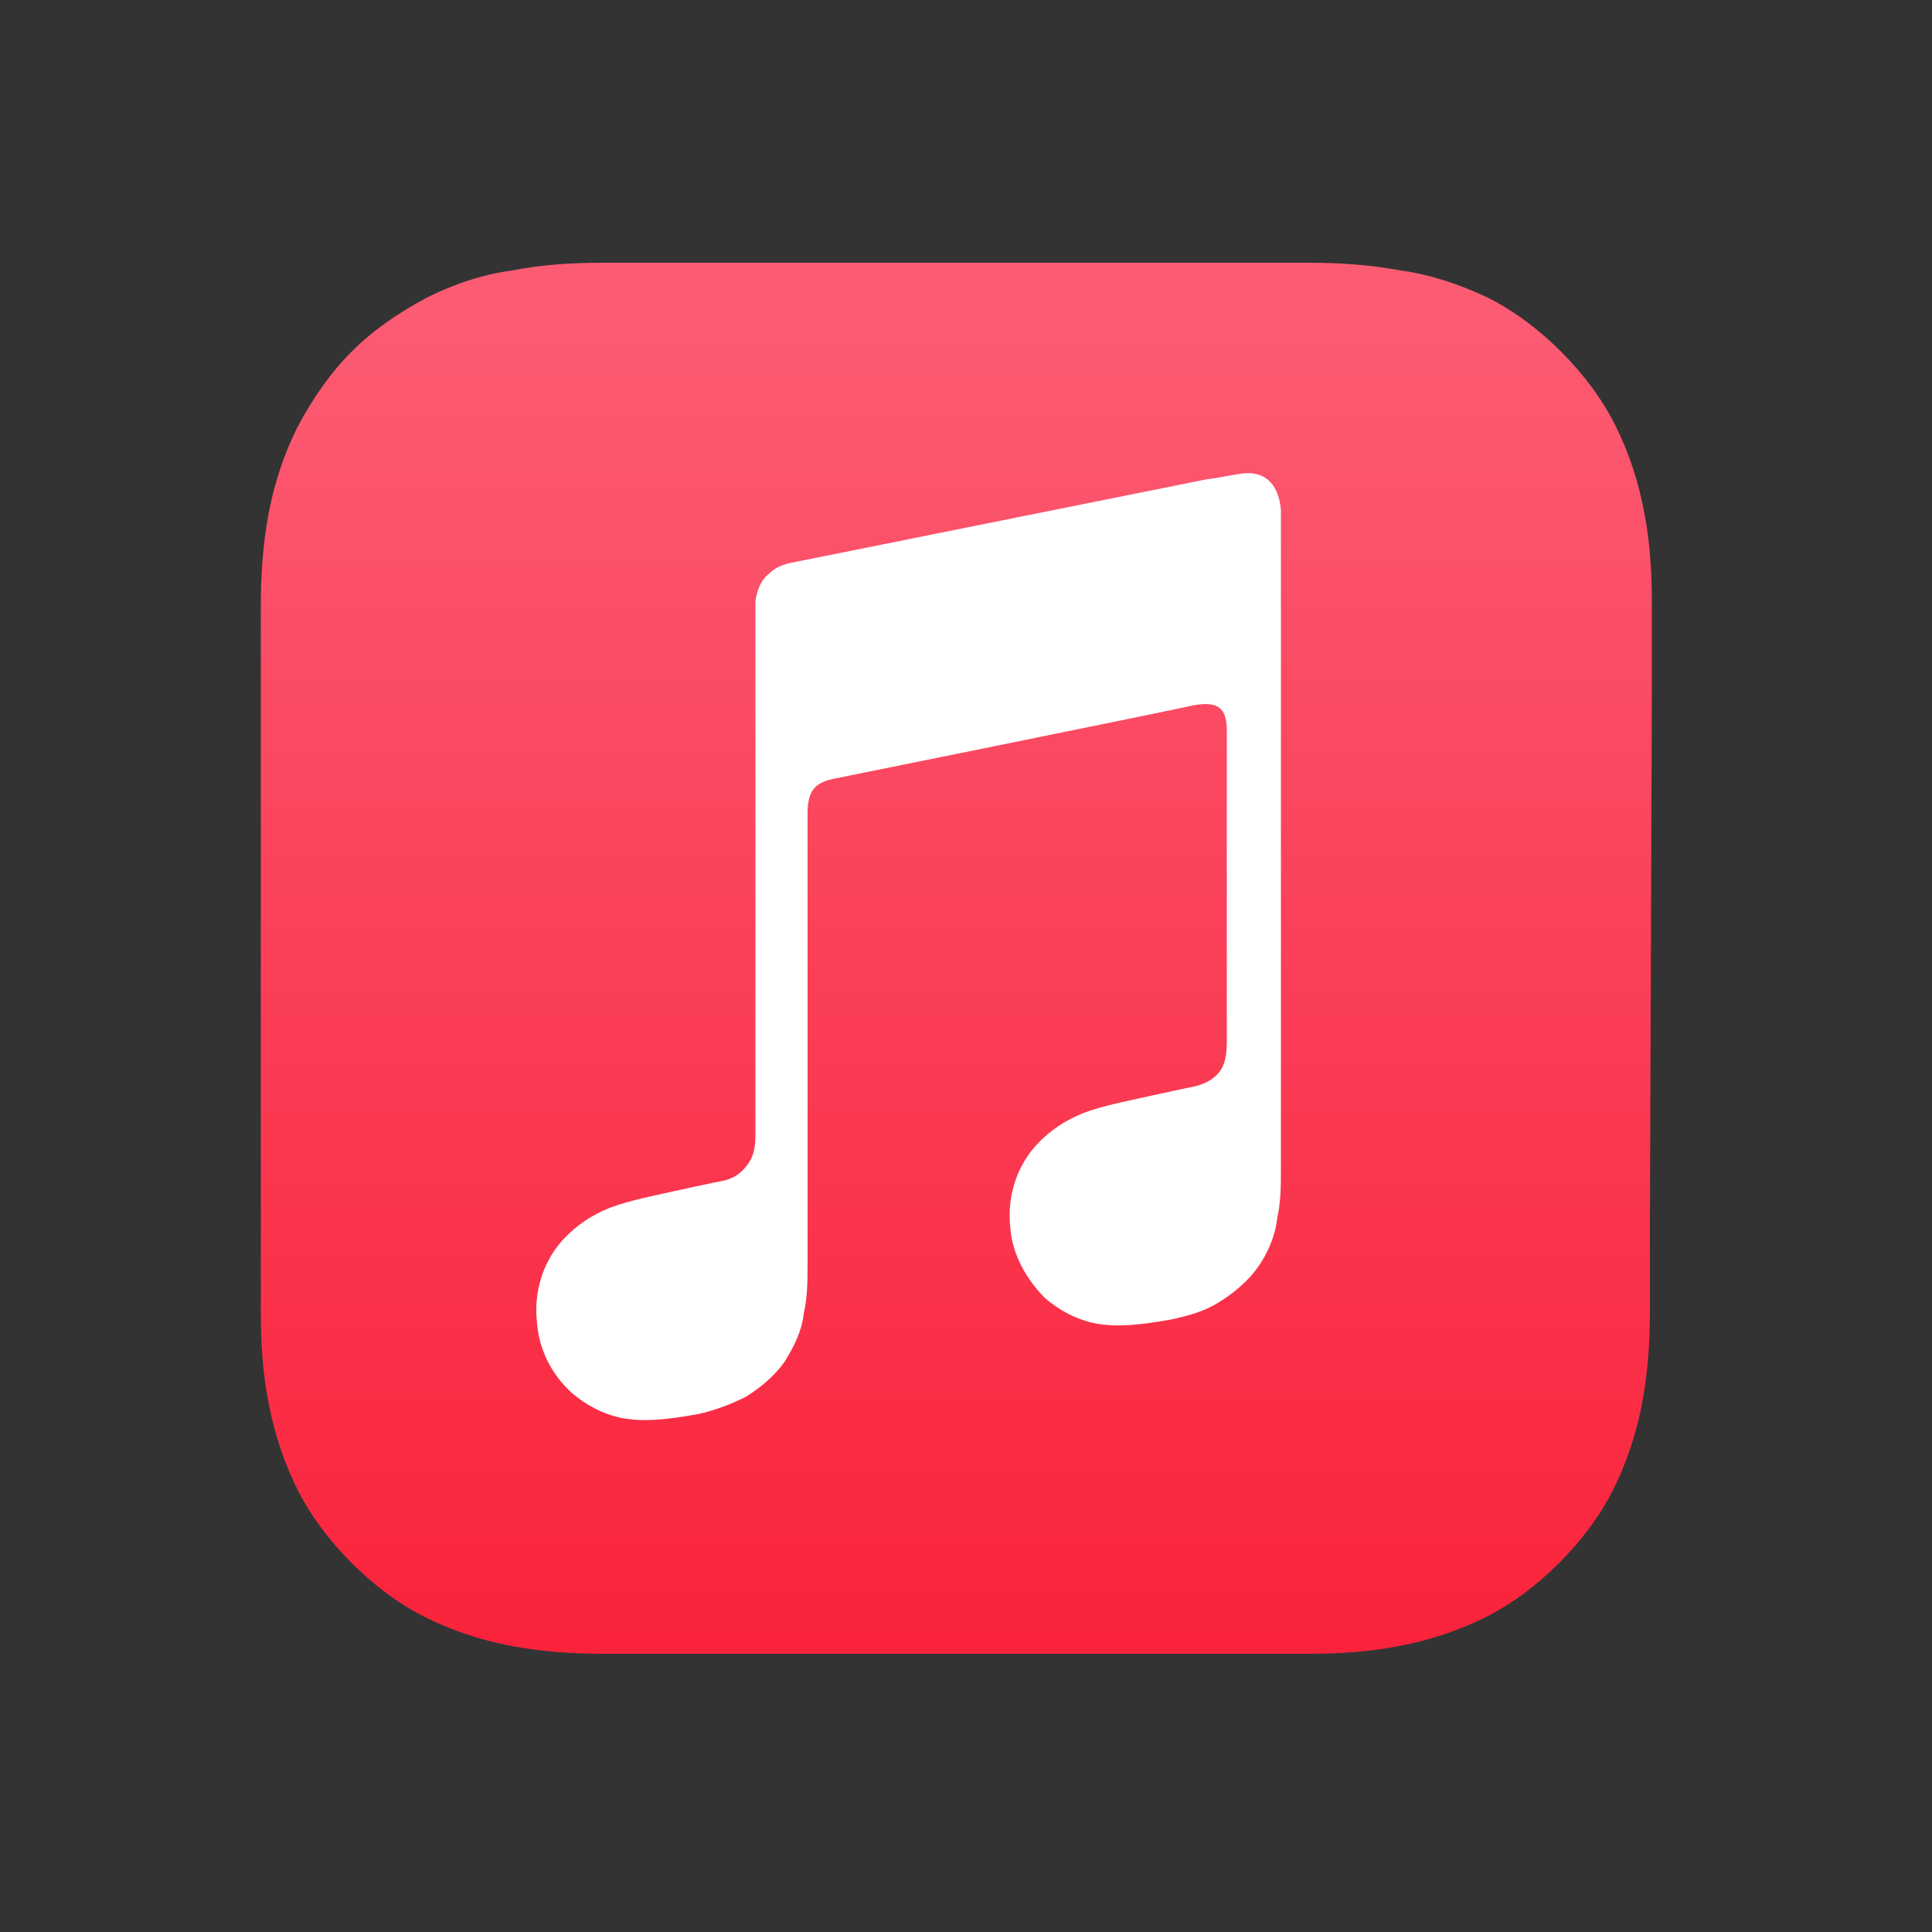
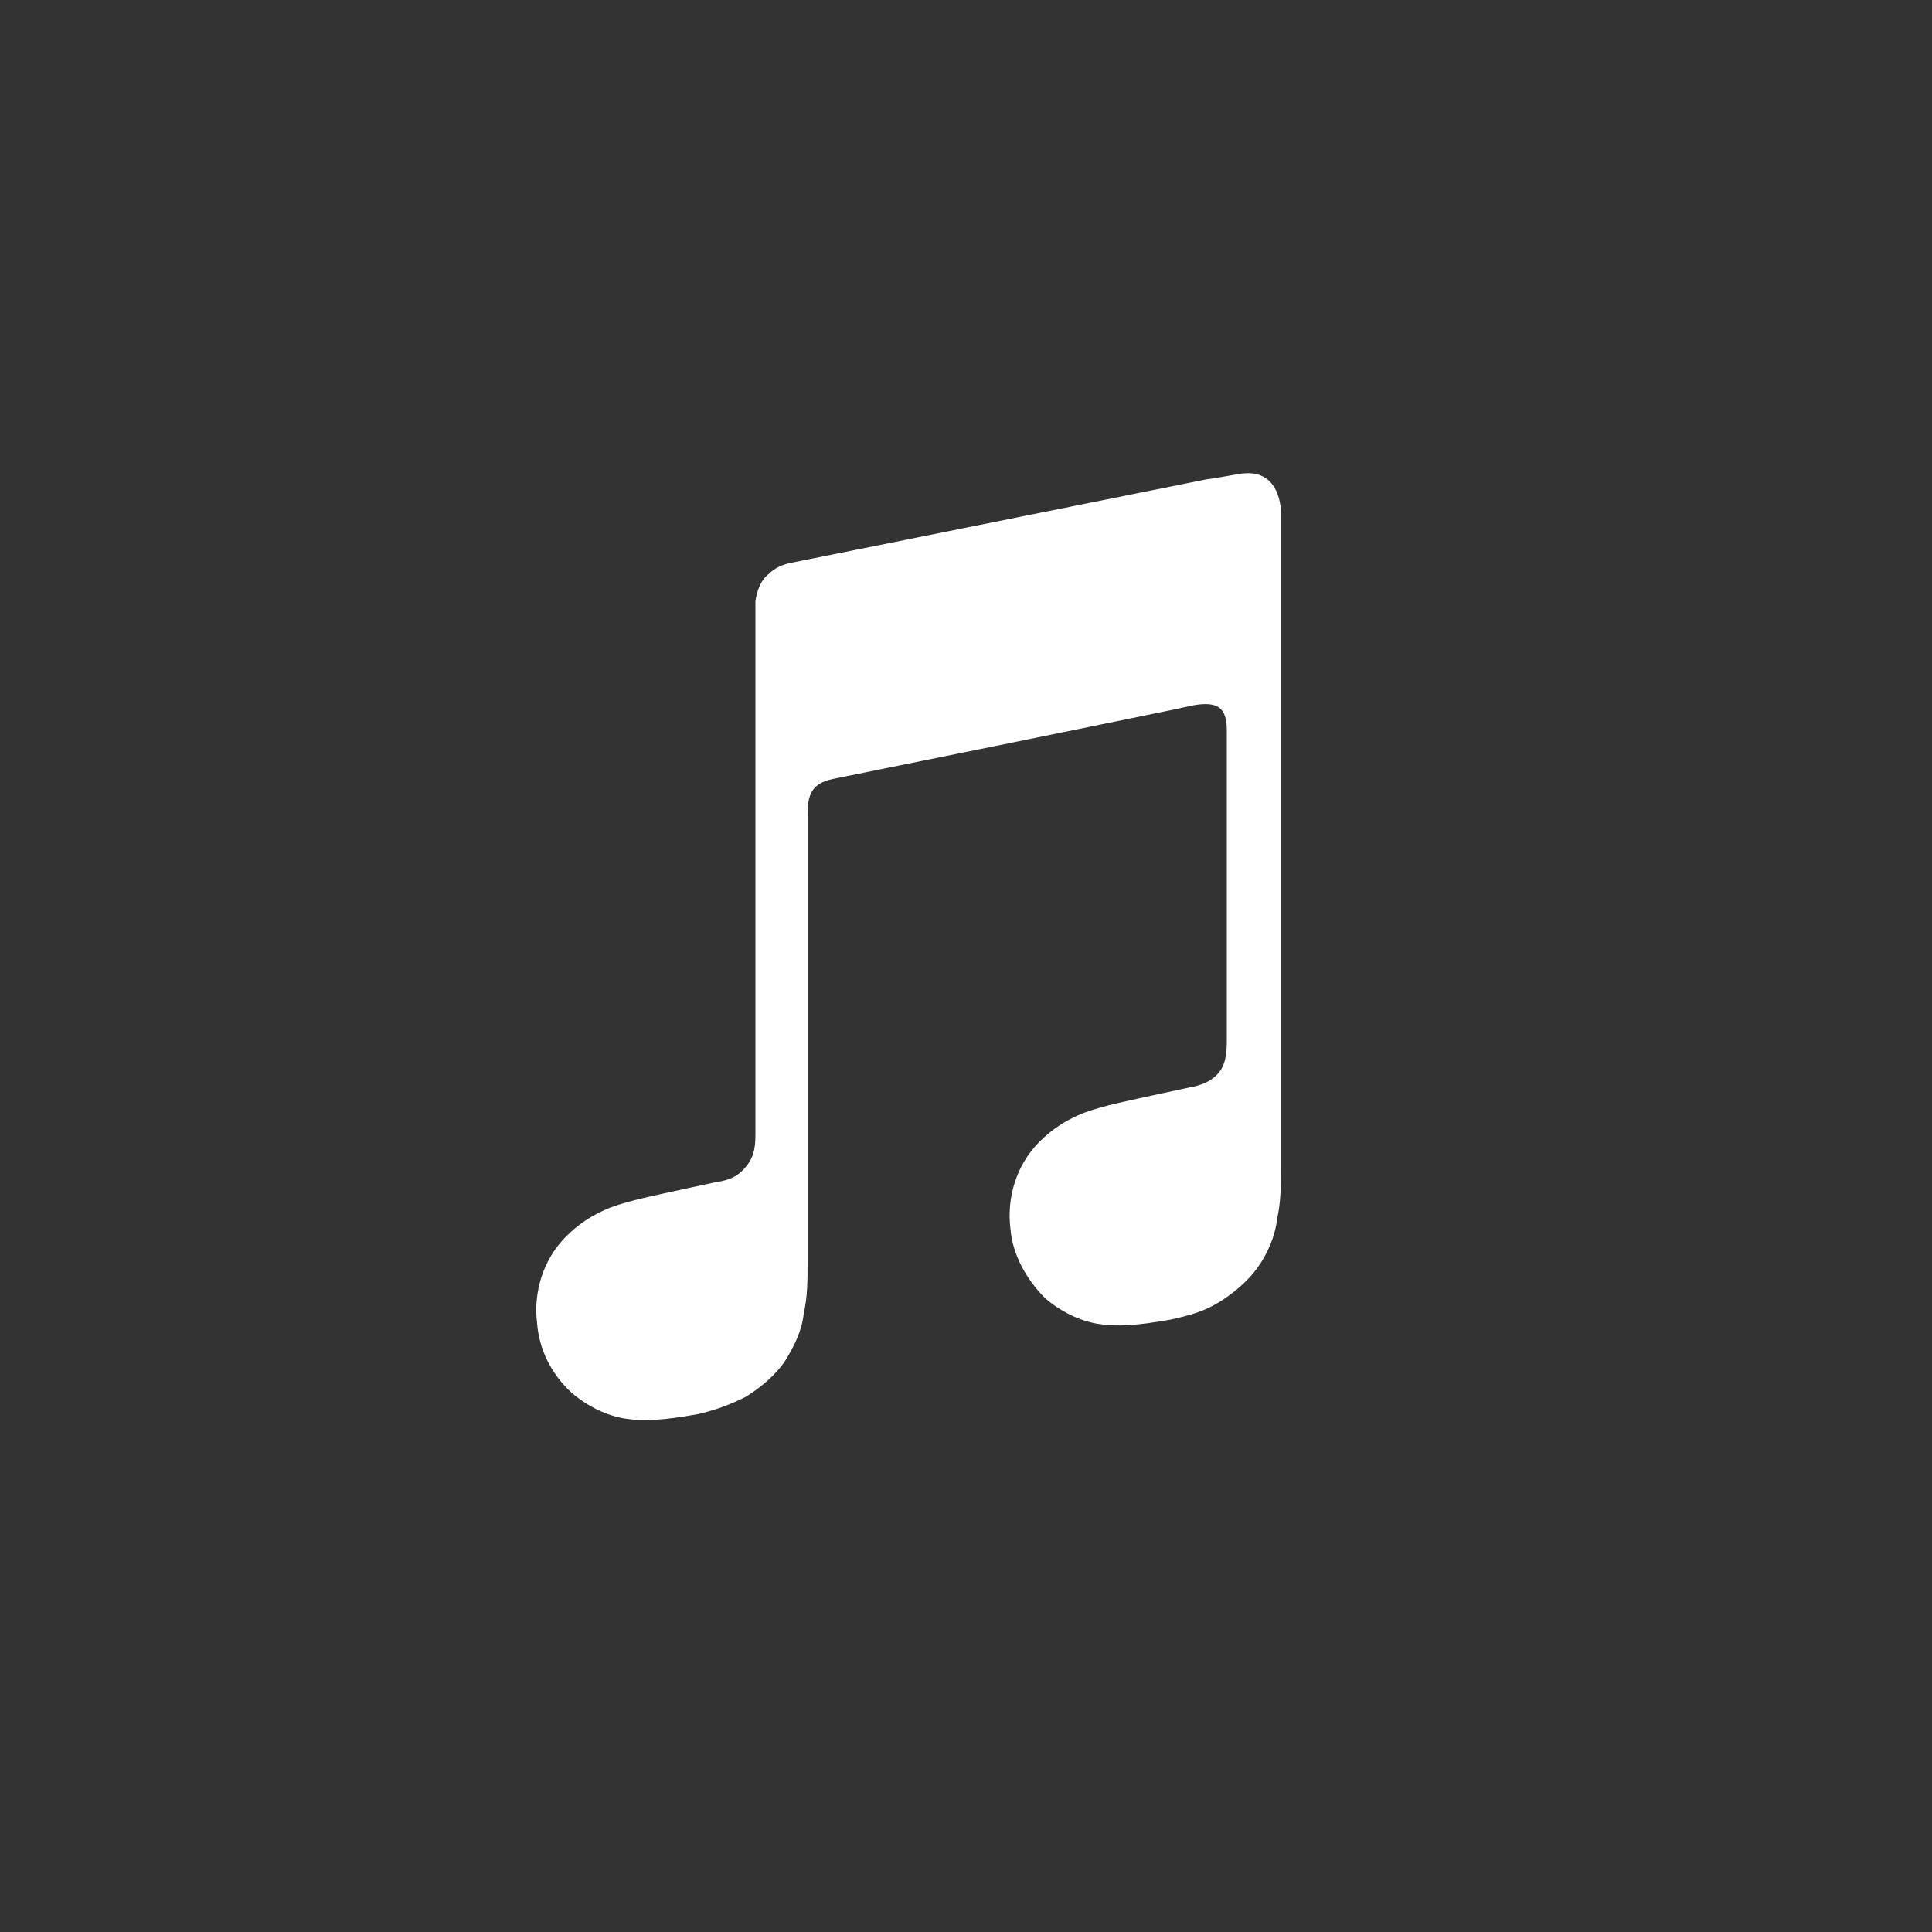
<svg xmlns="http://www.w3.org/2000/svg" id="Artwork" viewBox="0 0 100 100">
  <rect x="0" y="0" width="100" height="100" fill="#333333" stroke="none" />
  <defs>
    <style>
      .cls-1 {
        fill: #fff;
      }

      .cls-1, .cls-2 {
        fill-rule: evenodd;
      }

      .cls-2 {
        fill: url(#linear-gradient);
      }
    </style>
    <linearGradient id="linear-gradient" x1="49.5" y1="-522.214" x2="49.5" y2="-452.045" gradientTransform="translate(0 -436.993) scale(1 -1)" gradientUnits="userSpaceOnUse">
      <stop offset="0" stop-color="#fa233b" />
      <stop offset="1" stop-color="#fb5c74" />
    </linearGradient>
  </defs>
-   <path class="cls-2" d="M85.5,36v-4.8c0-1.6-.1-3.2-.4-4.7-.3-1.6-.8-3.1-1.5-4.5-.7-1.4-1.7-2.7-2.8-3.8s-2.4-2.1-3.8-2.8c-1.5-.7-3-1.2-4.5-1.4-1.6-.3-3.2-.4-4.7-.4H31.2c-1.6,0-3.2.1-4.7.4-1.5.2-3,.7-4.4,1.4-1.5.8-2.8,1.7-3.9,2.8s-2,2.4-2.8,3.9c-.7,1.4-1.2,2.9-1.5,4.5-.3,1.6-.4,3.2-.4,4.7v36.6c0,1.6.1,3.2.4,4.7.3,1.6.8,3.1,1.5,4.5s1.7,2.7,2.8,3.8c1.1,1.1,2.4,2.1,3.8,2.8,1.4.7,2.9,1.2,4.5,1.5s3.2.4,4.7.4h36.5c1.6,0,3.2-.1,4.7-.4,1.6-.3,3.1-.8,4.5-1.5s2.7-1.7,3.8-2.8,2.1-2.4,2.8-3.8c.7-1.4,1.2-2.9,1.5-4.5s.4-3.2.4-4.7v-4.8l.1-27.1h0Z" />
  <g id="Glyph">
    <path class="cls-1" d="M64.4,24.5c-.2,0-1.7.3-1.9.3l-21.4,4.3h0c-.6.1-1,.3-1.3.6-.4.3-.6.8-.7,1.4v27.5c0,.6,0,1.2-.5,1.8s-1,.7-1.6.8c-.5.1-.9.2-1.4.3-1.8.4-2.9.6-4,1-1,.4-1.7.9-2.3,1.5-1.2,1.2-1.7,2.9-1.5,4.5.1,1.3.7,2.6,1.8,3.6.7.6,1.6,1.1,2.6,1.3,1.1.2,2.2.1,3.9-.2.9-.2,1.7-.5,2.5-.9.8-.5,1.5-1.1,2-1.8.5-.8.9-1.6,1-2.5.2-.9.2-1.7.2-2.7v-23.2c0-1.2.4-1.6,1.4-1.8,0,0,17.8-3.6,18.6-3.8,1.2-.2,1.7.1,1.7,1.3v15.9c0,.6,0,1.3-.4,1.8s-1,.7-1.6.8c-.5.1-.9.2-1.4.3-1.8.4-2.9.6-4,1-1,.4-1.7.9-2.3,1.5-1.2,1.2-1.7,2.9-1.5,4.5.1,1.3.8,2.6,1.8,3.6.7.6,1.6,1.1,2.6,1.3,1.1.2,2.2.1,3.9-.2.9-.2,1.7-.4,2.5-.9s1.5-1.1,2-1.8.9-1.6,1-2.5c.2-.9.2-1.7.2-2.7V26.4c-.1-1.2-.7-2-1.9-1.9Z" />
  </g>
</svg>